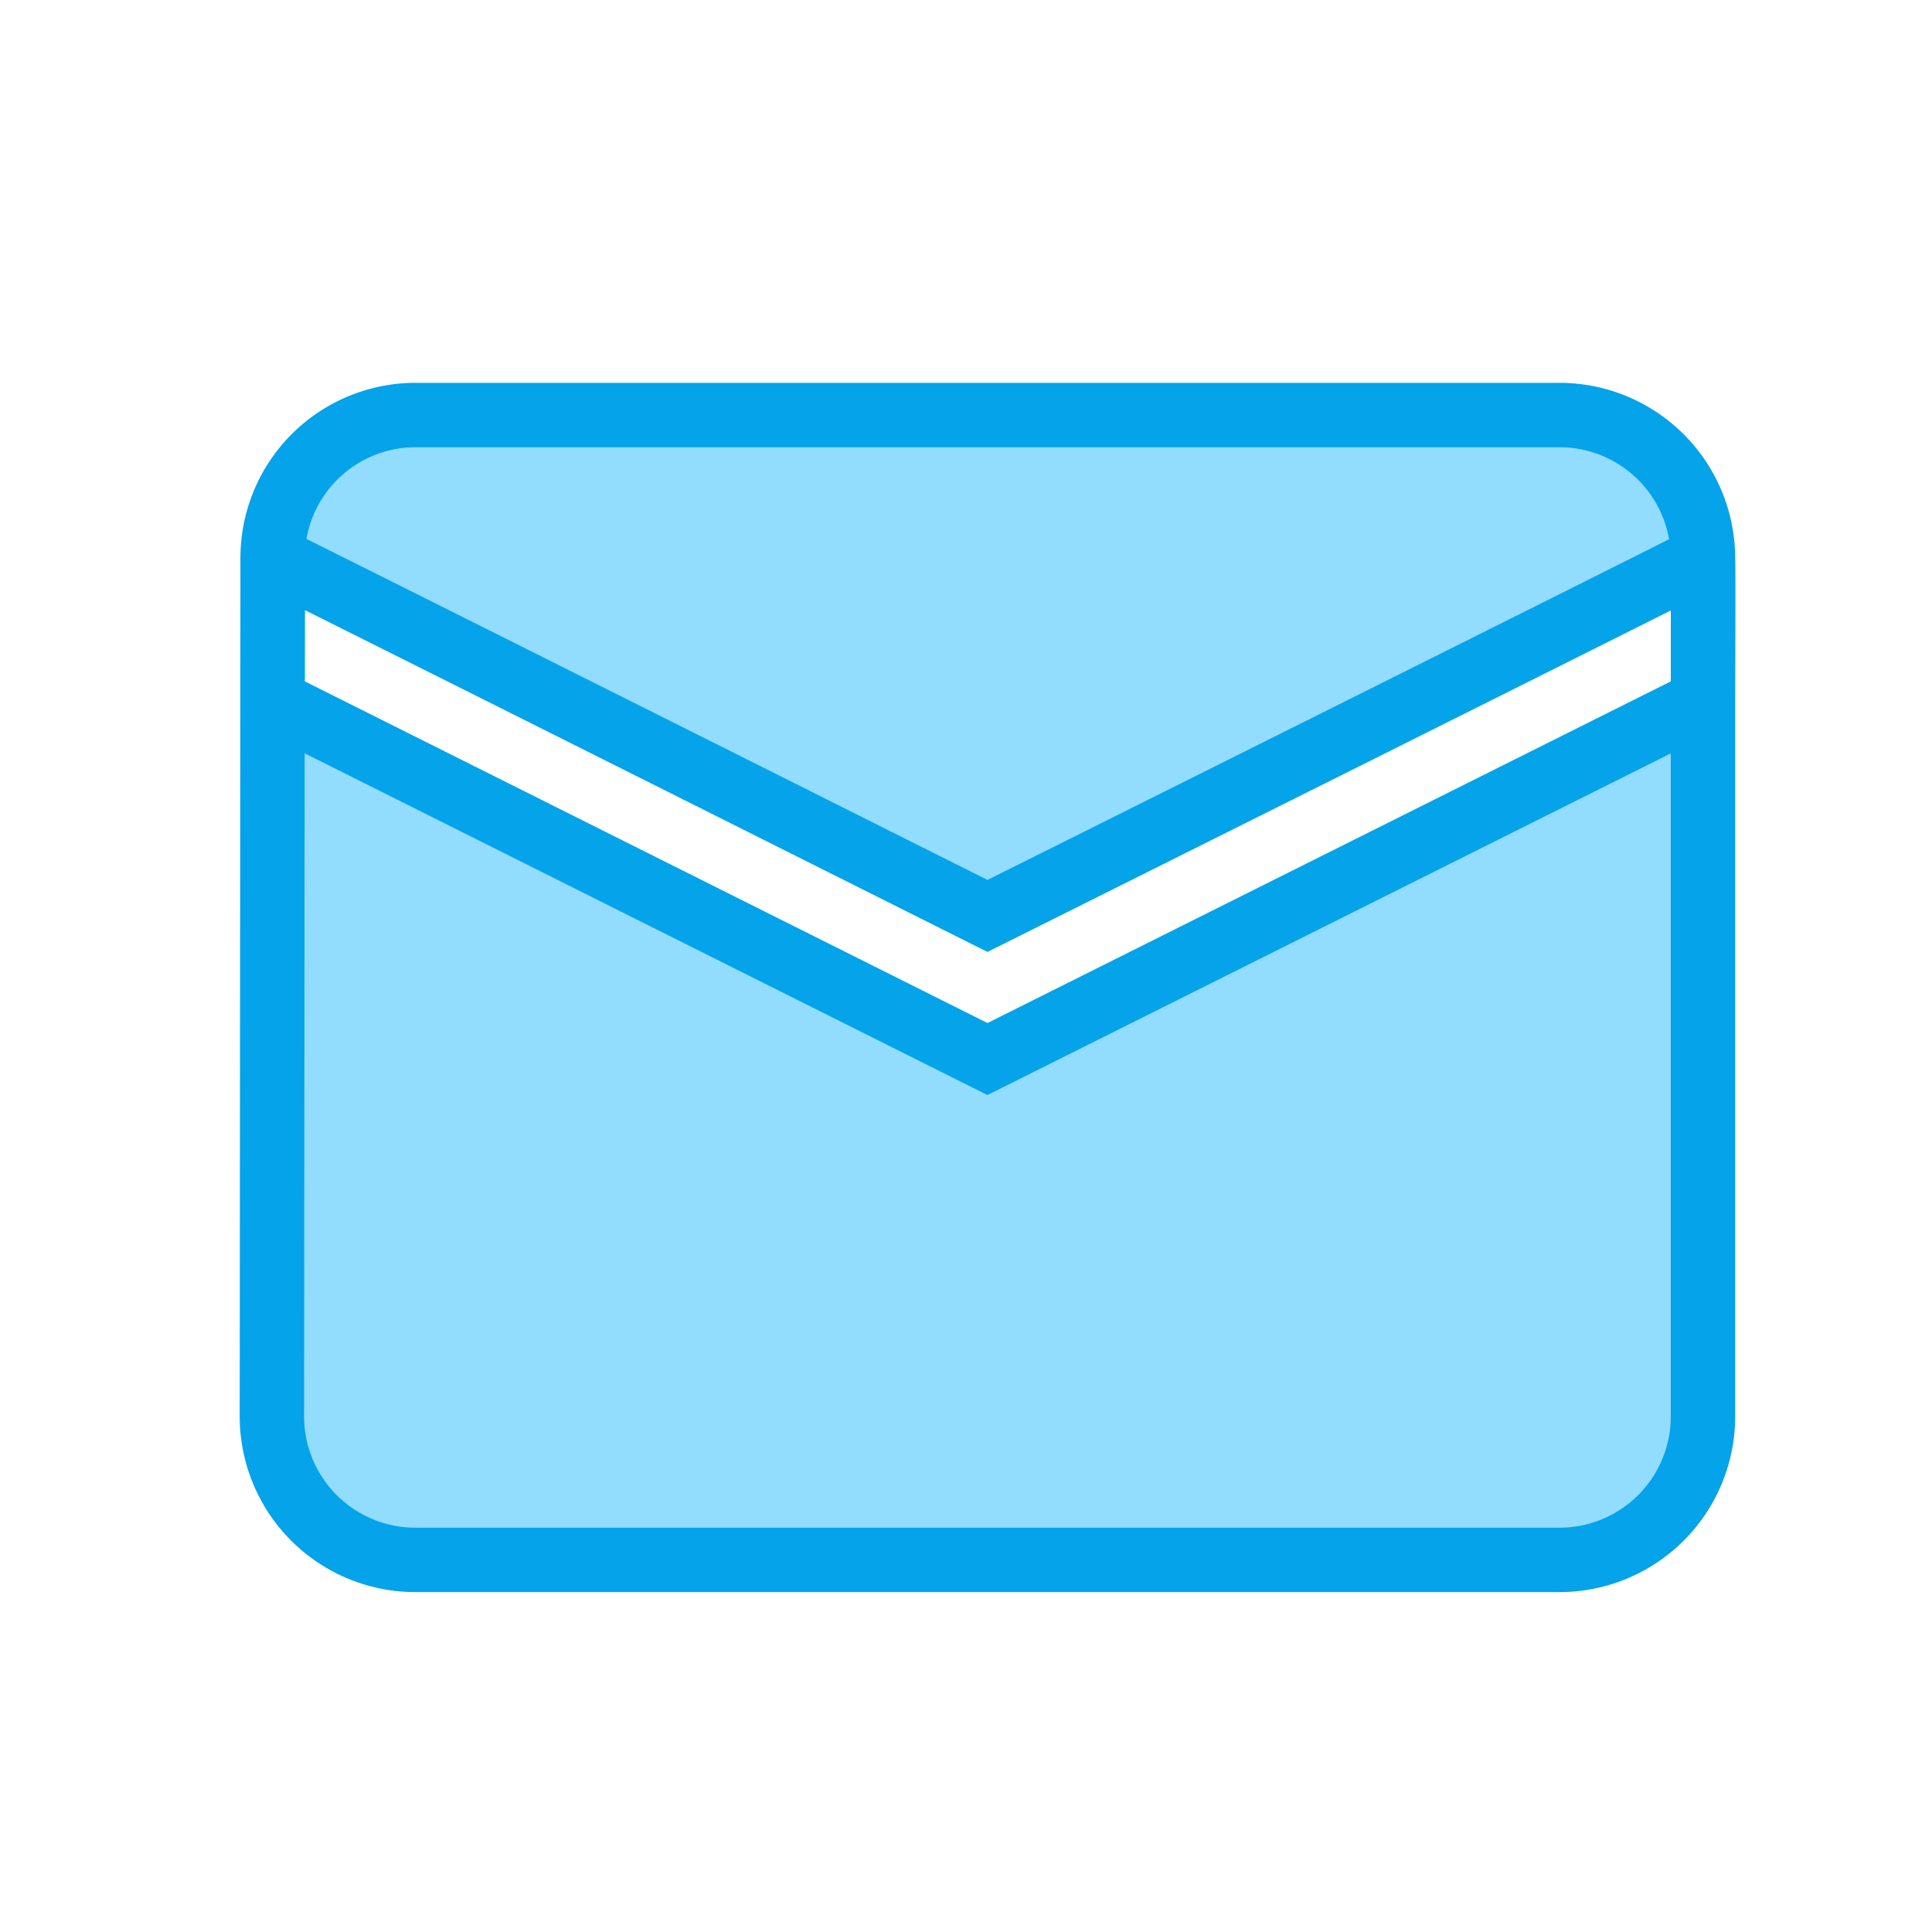
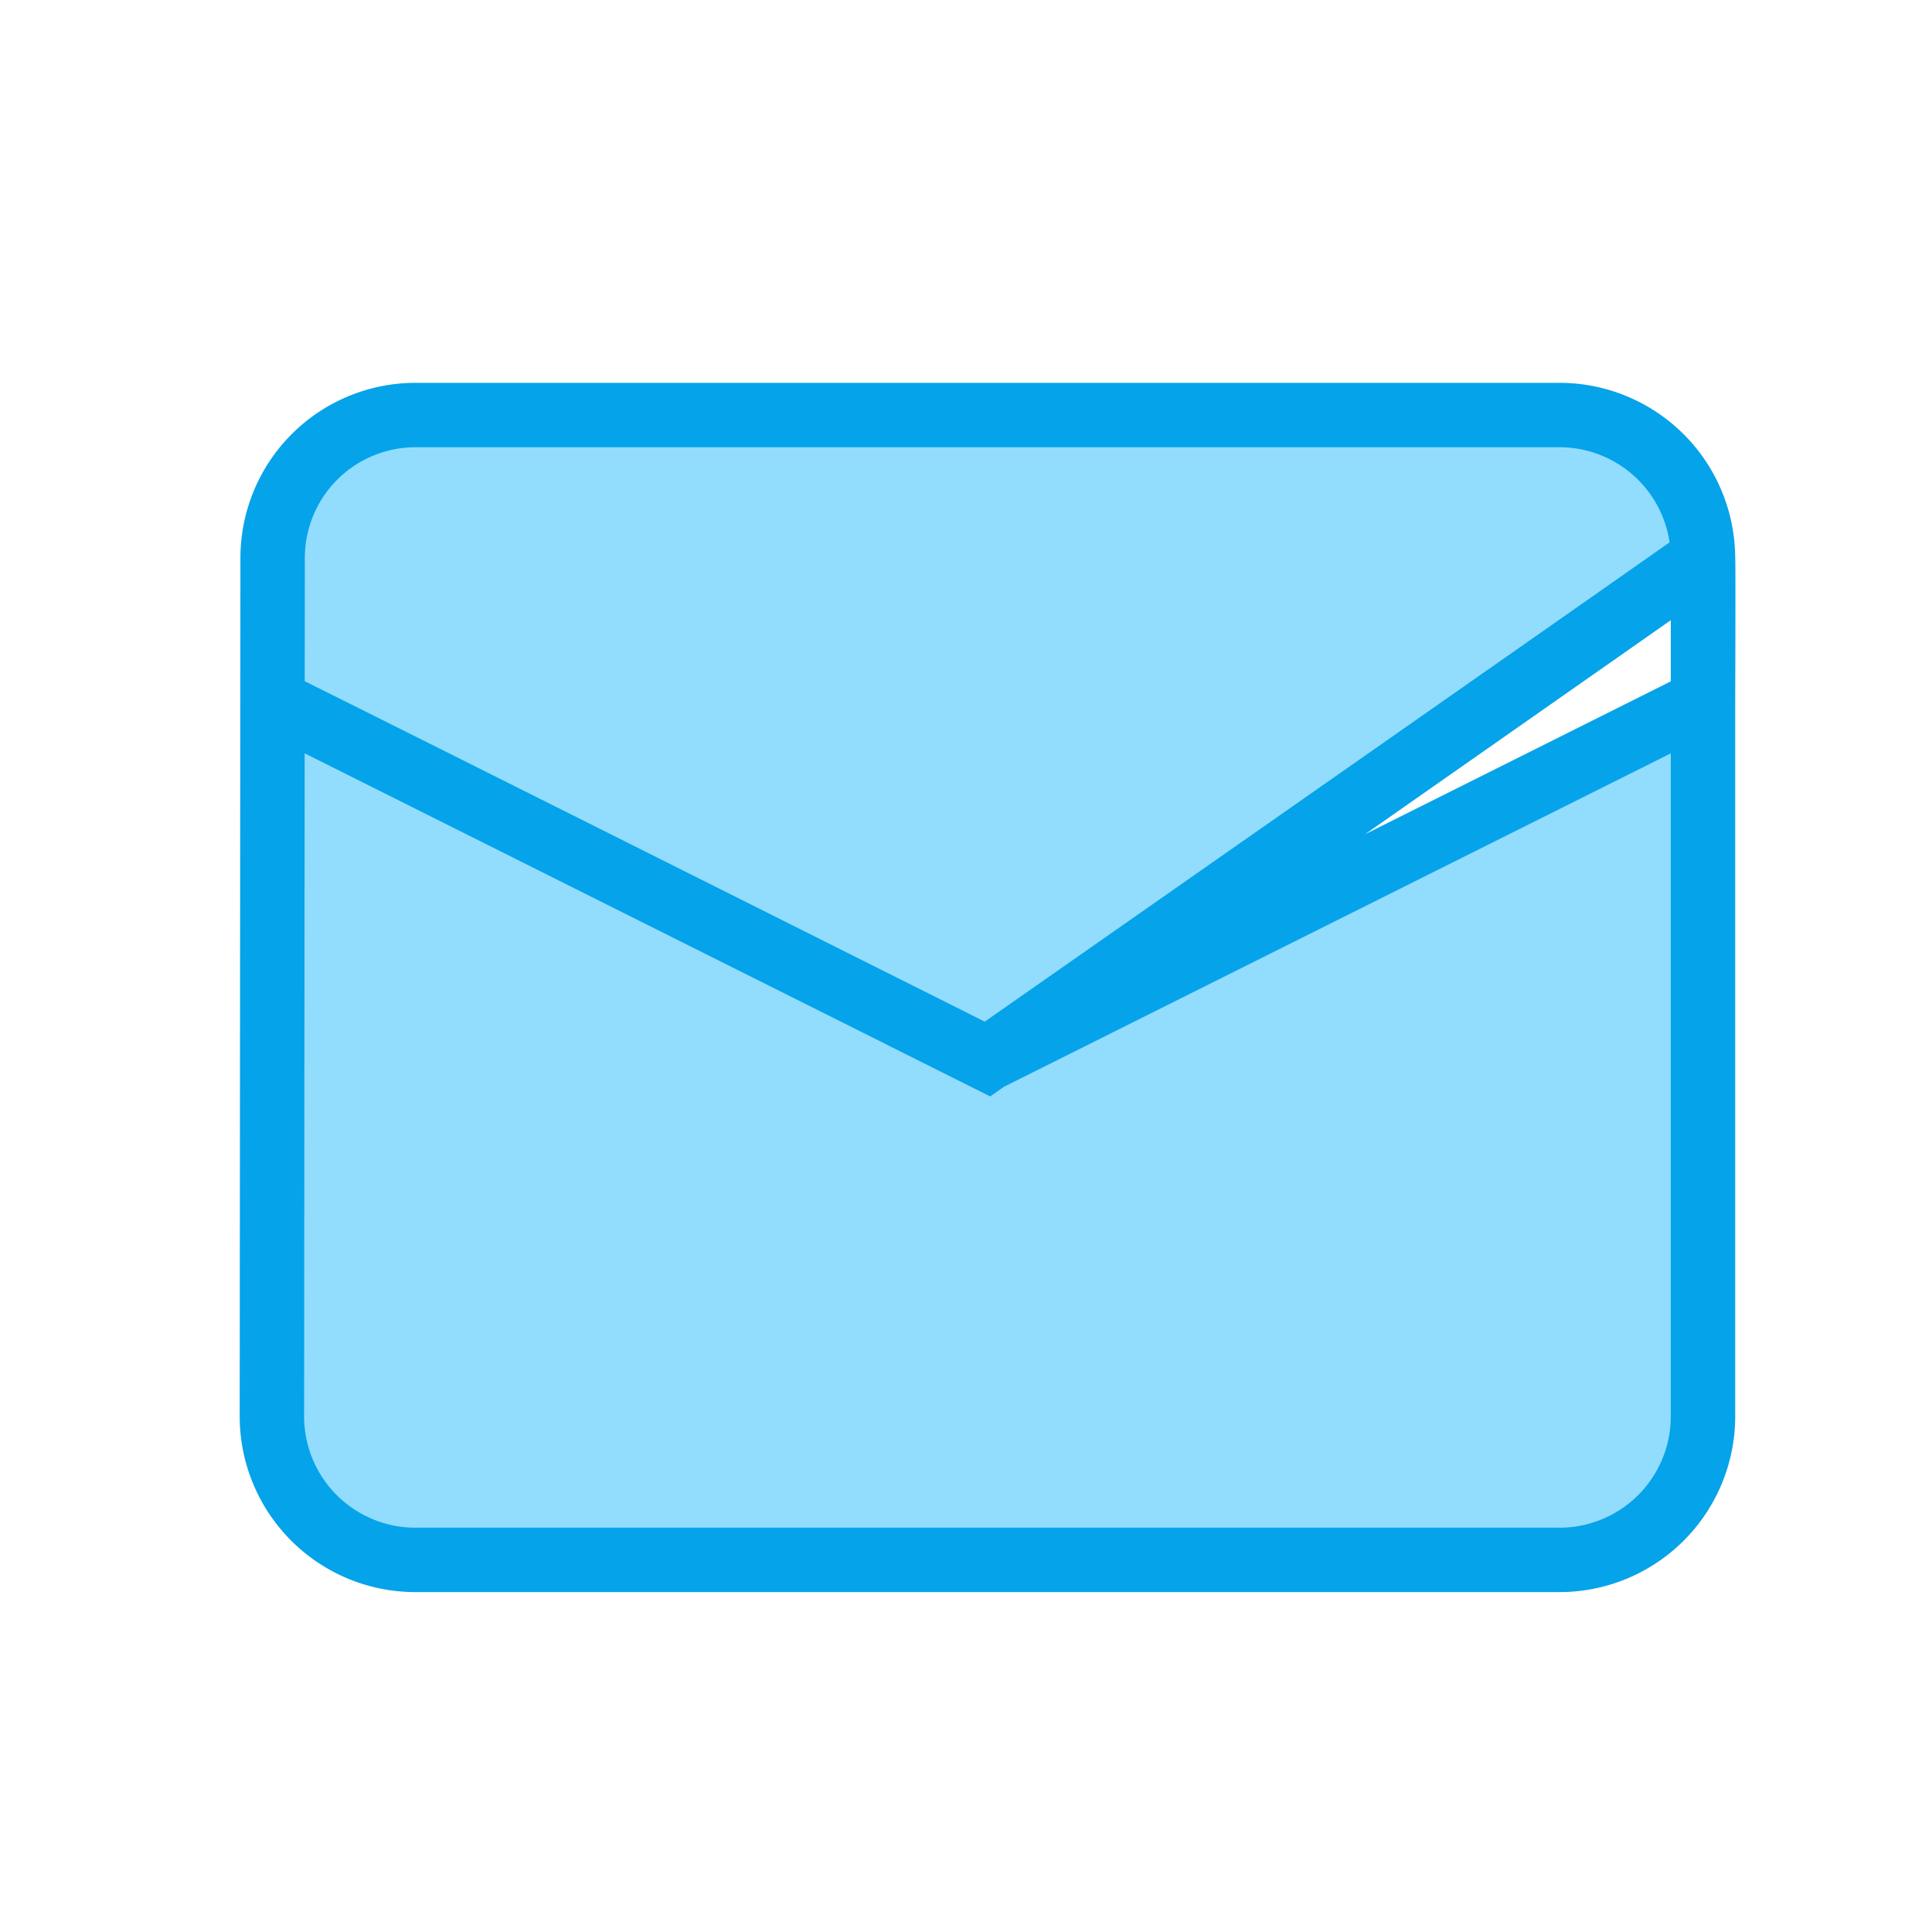
<svg xmlns="http://www.w3.org/2000/svg" width="45" height="45" viewBox="0 0 45 45">
  <g id="Group_148654" data-name="Group 148654" transform="translate(-751 -3357)">
-     <rect id="Rectangle_5733" data-name="Rectangle 5733" width="45" height="45" transform="translate(751 3357)" fill="none" />
    <g id="email_black_24dp" transform="translate(754 3360)">
-       <path id="Path_167670" data-name="Path 167670" d="M0,0H40V40H0Z" fill="none" />
-       <path id="Path_167671" data-name="Path 167671" d="M32,4H5.333A3.329,3.329,0,0,0,2.017,7.333L2,27.333a3.343,3.343,0,0,0,3.333,3.333H32a3.343,3.343,0,0,0,3.333-3.333v-20A3.343,3.343,0,0,0,32,4Zm3.333,6.667L18.667,19,2.017,10.667s.009-3.334,0-3.333c-.006-.016,16.65,8.333,16.65,8.333S35.325,7.353,35.333,7.333C35.345,7.353,35.333,10.667,35.333,10.667Z" transform="translate(1.333 2.667)" fill="#92dcfe" stroke="#05a3e9" stroke-width="1.5" />
+       <path id="Path_167671" data-name="Path 167671" d="M32,4H5.333A3.329,3.329,0,0,0,2.017,7.333L2,27.333a3.343,3.343,0,0,0,3.333,3.333H32a3.343,3.343,0,0,0,3.333-3.333v-20A3.343,3.343,0,0,0,32,4Zm3.333,6.667L18.667,19,2.017,10.667c-.006-.016,16.65,8.333,16.65,8.333S35.325,7.353,35.333,7.333C35.345,7.353,35.333,10.667,35.333,10.667Z" transform="translate(1.333 2.667)" fill="#92dcfe" stroke="#05a3e9" stroke-width="1.5" />
    </g>
  </g>
</svg>